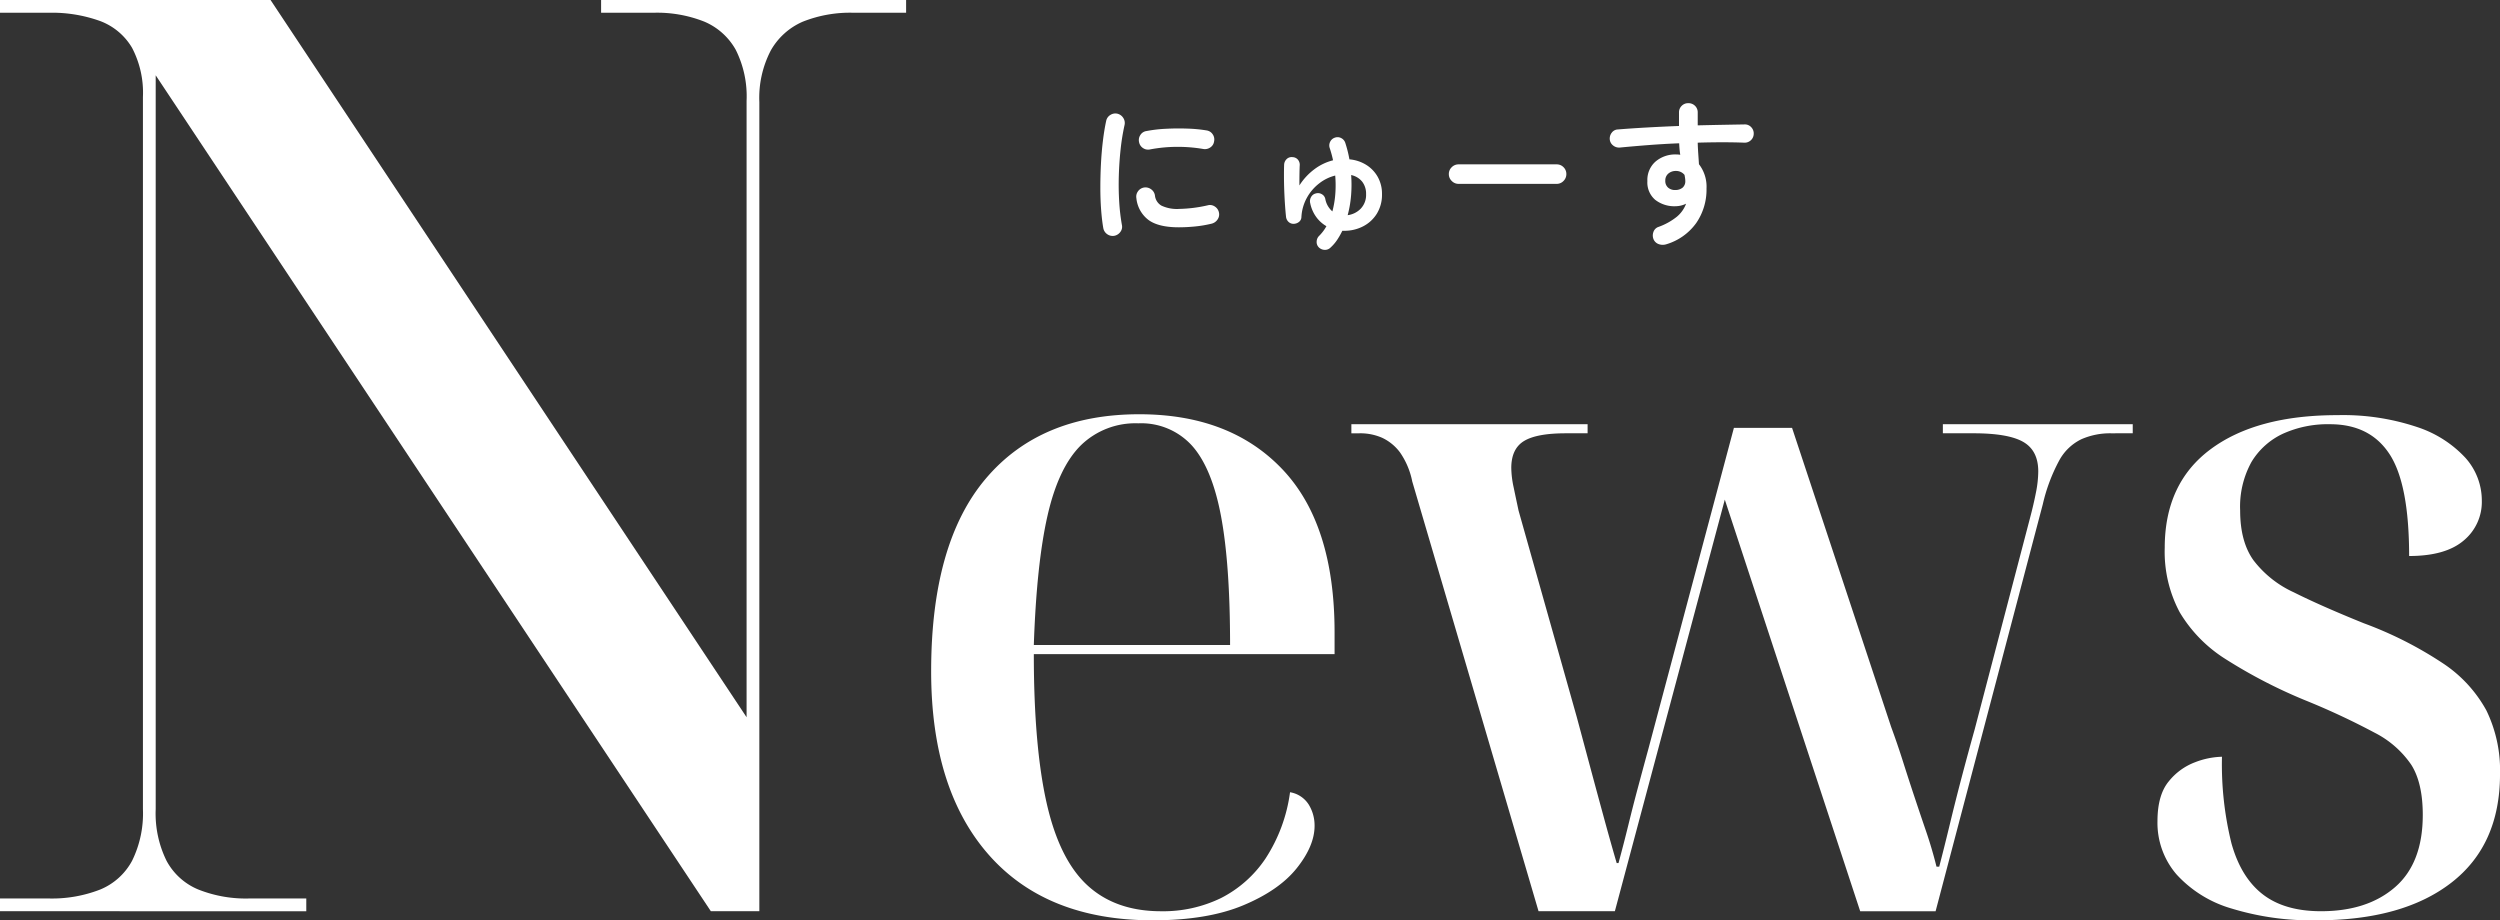
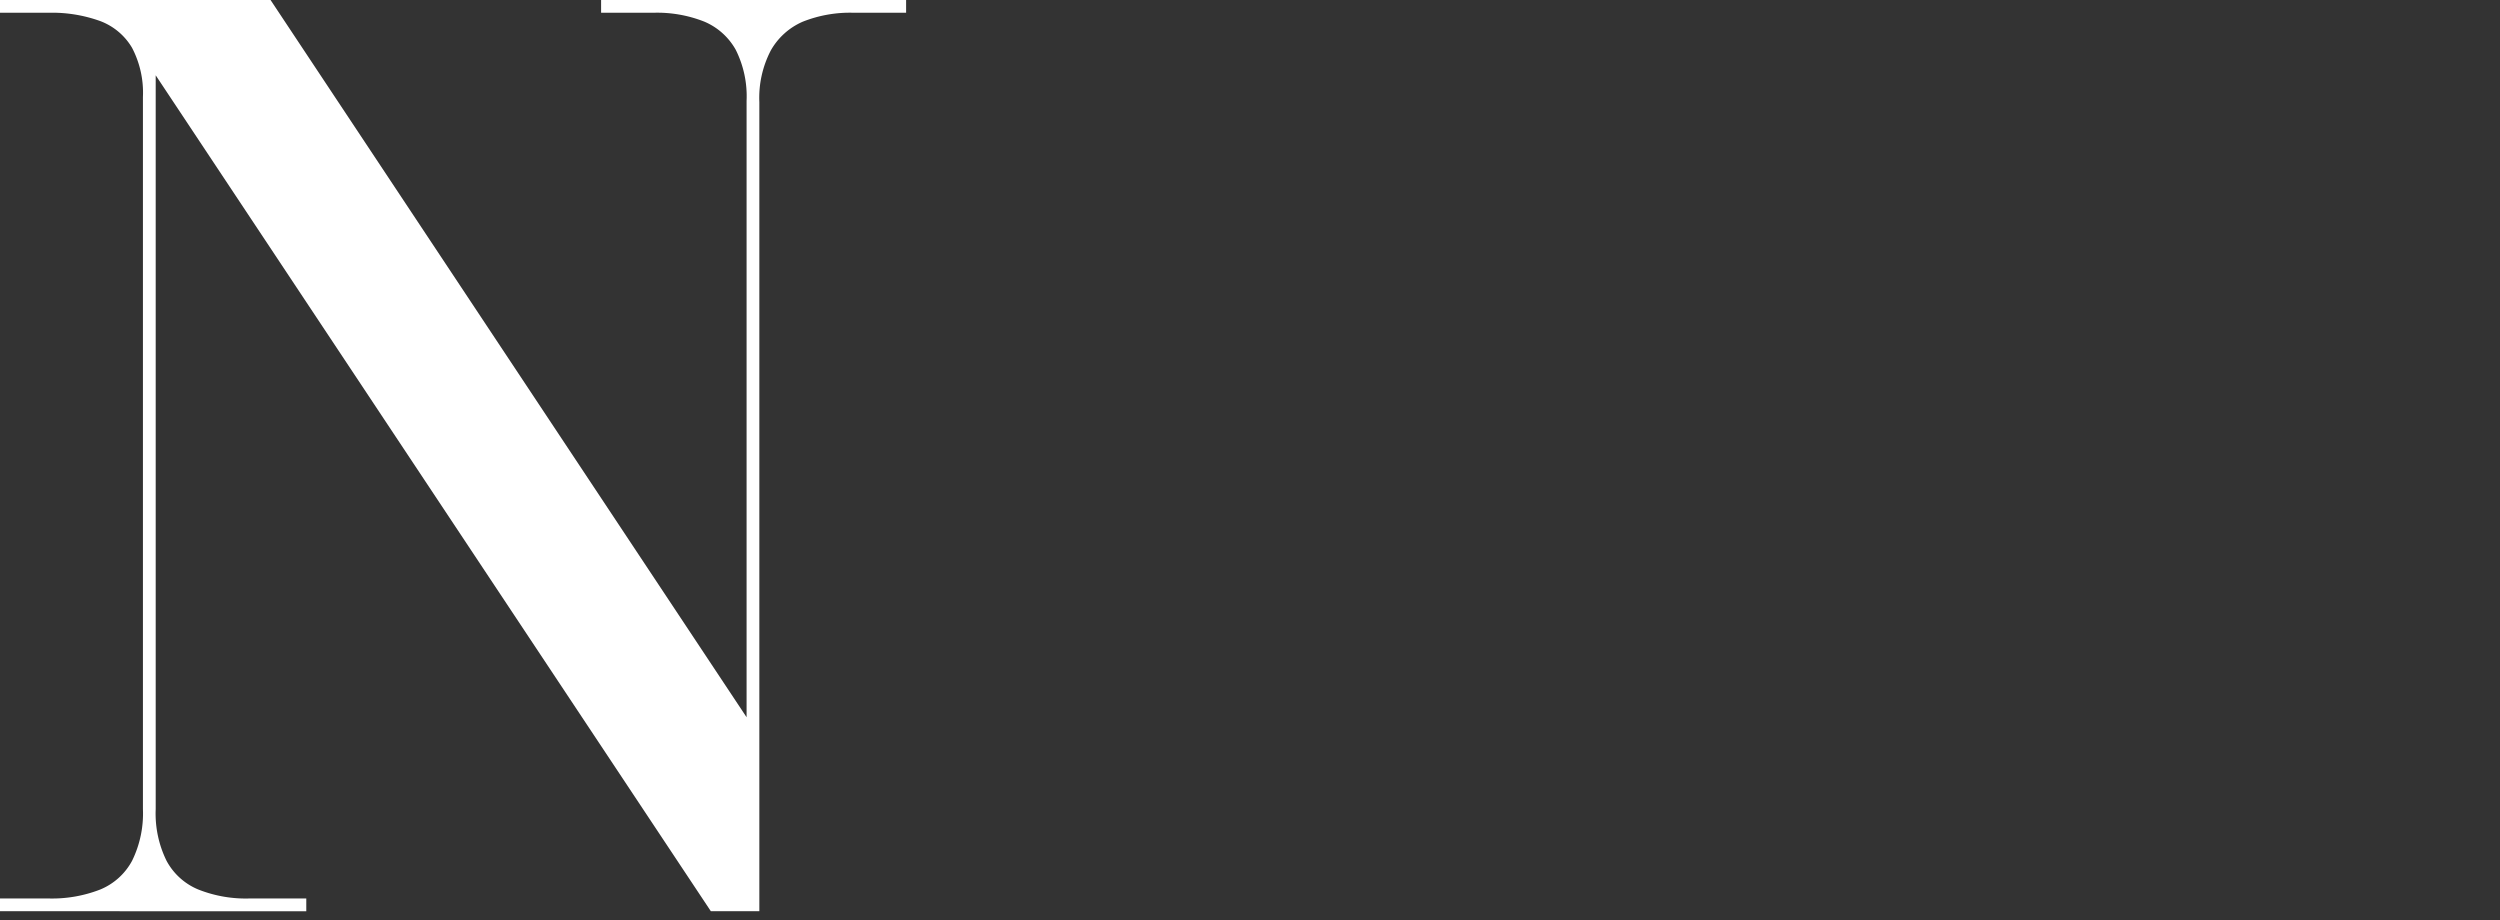
<svg xmlns="http://www.w3.org/2000/svg" width="460.825" height="169.641" viewBox="0 0 460.825 169.641">
  <rect x="0" y="0" width="460.825" height="169.641" fill="#333333" stroke="none" />
  <g transform="translate(-102 -1952.001)">
-     <path d="M6.409.464A1.719,1.719,0,0,1,5.1.174a1.73,1.73,0,0,1-.725-1.1q-.261-1.479-.406-3.437T3.828-8.5q0-2.175.116-4.379T4.307-17.1q.246-2.015.595-3.611a1.647,1.647,0,0,1,.754-1.087,1.691,1.691,0,0,1,1.3-.247,1.773,1.773,0,0,1,1.087.768,1.7,1.7,0,0,1,.247,1.319,39.945,39.945,0,0,0-.725,4.466q-.261,2.407-.333,4.887t.072,4.814A36.522,36.522,0,0,0,7.8-1.537,1.548,1.548,0,0,1,7.526-.261,1.785,1.785,0,0,1,6.409.464ZM18.3-1.1q-3.77,0-5.612-1.363a5.739,5.739,0,0,1-2.219-4,1.637,1.637,0,0,1,.3-1.276,1.689,1.689,0,0,1,1.146-.7,1.736,1.736,0,0,1,1.276.333,1.689,1.689,0,0,1,.7,1.146A2.439,2.439,0,0,0,15.08-5.1a6.719,6.719,0,0,0,3.306.609,25.381,25.381,0,0,0,5.249-.667,1.572,1.572,0,0,1,1.3.232,1.7,1.7,0,0,1,.754,1.1,1.617,1.617,0,0,1-.261,1.29,1.831,1.831,0,0,1-1.1.768,22.09,22.09,0,0,1-3.118.522Q19.662-1.1,18.3-1.1ZM12.992-15.457A1.649,1.649,0,0,1,11.7-15.7a1.674,1.674,0,0,1-.74-1.117,1.691,1.691,0,0,1,.247-1.3,1.563,1.563,0,0,1,1.116-.725,25.635,25.635,0,0,1,3.625-.421q2-.1,3.973-.029a26.274,26.274,0,0,1,3.48.333,1.623,1.623,0,0,1,1.131.711,1.669,1.669,0,0,1,.261,1.319,1.575,1.575,0,0,1-.71,1.116,1.747,1.747,0,0,1-1.291.276,27.629,27.629,0,0,0-4.872-.392A26.8,26.8,0,0,0,12.992-15.457ZM44.109,2.61A1.383,1.383,0,0,1,43.7,1.523,1.527,1.527,0,0,1,44.2.435,7.879,7.879,0,0,0,45.5-1.305a6.042,6.042,0,0,1-1.87-1.682,6.523,6.523,0,0,1-1.117-2.552,1.5,1.5,0,0,1,.145-1.116,1.315,1.315,0,0,1,.87-.682,1.375,1.375,0,0,1,1.117.131,1.279,1.279,0,0,1,.653.913,3.993,3.993,0,0,0,1.3,2.262,17.459,17.459,0,0,0,.537-3.2,21.113,21.113,0,0,0-.014-3.408,7.818,7.818,0,0,0-2.958,1.45A8.574,8.574,0,0,0,41.89-6.525a8.2,8.2,0,0,0-1,3.538,1.173,1.173,0,0,1-.435.885,1.638,1.638,0,0,1-.986.363,1.346,1.346,0,0,1-.972-.377,1.517,1.517,0,0,1-.449-.986q-.116-1.1-.2-2.392t-.13-2.624q-.044-1.334-.044-2.509t.029-1.986a1.512,1.512,0,0,1,.464-1.058,1.3,1.3,0,0,1,1.073-.363,1.341,1.341,0,0,1,1.015.479,1.468,1.468,0,0,1,.319,1.116q-.029.609-.043,1.566t-.014,2.059a11.209,11.209,0,0,1,2.74-2.972,9.659,9.659,0,0,1,3.466-1.667,21.942,21.942,0,0,0-.609-2.233,1.5,1.5,0,0,1,.072-1.175,1.456,1.456,0,0,1,.885-.768,1.426,1.426,0,0,1,1.16.087,1.518,1.518,0,0,1,.754.9q.232.725.42,1.464t.334,1.551a7.01,7.01,0,0,1,3.118,1.03,6.166,6.166,0,0,1,2.117,2.233,6.348,6.348,0,0,1,.769,3.147,6.622,6.622,0,0,1-.972,3.64,6.4,6.4,0,0,1-2.552,2.32,7.458,7.458,0,0,1-3.408.8H48.43a14.1,14.1,0,0,1-.957,1.682A7.533,7.533,0,0,1,46.284,2.61a1.439,1.439,0,0,1-1.088.45A1.6,1.6,0,0,1,44.109,2.61Zm5.307-5.945a4.1,4.1,0,0,0,2.407-1.2,3.655,3.655,0,0,0,.986-2.682A3.6,3.6,0,0,0,52.1-9.5a3.525,3.525,0,0,0-2.044-1.233,23.561,23.561,0,0,1-.015,3.785A20.245,20.245,0,0,1,49.416-3.335ZM69.861-9.106A1.726,1.726,0,0,1,68.6-9.642a1.726,1.726,0,0,1-.536-1.262A1.712,1.712,0,0,1,68.6-12.18a1.75,1.75,0,0,1,1.262-.522H87.928a1.736,1.736,0,0,1,1.276.522,1.736,1.736,0,0,1,.522,1.276A1.75,1.75,0,0,1,89.2-9.642a1.712,1.712,0,0,1-1.276.536ZM108.141,2.03a2.212,2.212,0,0,1-1.348-.014,1.63,1.63,0,0,1-.972-.856A1.845,1.845,0,0,1,105.763-.2a1.479,1.479,0,0,1,.9-.957,11.649,11.649,0,0,0,3.422-1.885,5.714,5.714,0,0,0,1.711-2.407,4.539,4.539,0,0,1-1.943.464,5.755,5.755,0,0,1-3.741-1.174,4.2,4.2,0,0,1-1.45-3.465,4.505,4.505,0,0,1,1.508-3.6,5.6,5.6,0,0,1,3.8-1.305q.2,0,.377.015t.377.043q-.087-.493-.131-1.015t-.072-1.1q-2.9.116-5.7.333t-5.206.45a1.749,1.749,0,0,1-1.247-.362,1.6,1.6,0,0,1-.638-1.117,1.76,1.76,0,0,1,.377-1.276,1.457,1.457,0,0,1,1.131-.58q2.465-.2,5.365-.362t5.887-.276v-2.494a1.655,1.655,0,0,1,.493-1.218,1.655,1.655,0,0,1,1.218-.493,1.69,1.69,0,0,1,1.247.493,1.655,1.655,0,0,1,.493,1.218v2.378q2.407-.058,4.611-.1t4.06-.073a1.563,1.563,0,0,1,1.2.522,1.638,1.638,0,0,1,.45,1.218,1.633,1.633,0,0,1-.536,1.189,1.657,1.657,0,0,1-1.232.435q-3.712-.145-8.555,0,.029,1.015.1,2.03t.13,1.943a6.758,6.758,0,0,1,1.392,4.495,10.83,10.83,0,0,1-1.9,6.351A10.448,10.448,0,0,1,108.141,2.03Zm1.711-10.005a2.043,2.043,0,0,0,1.32-.45,1.553,1.553,0,0,0,.479-1.233,3.553,3.553,0,0,0-.044-.522q-.043-.29-.1-.58a1.983,1.983,0,0,0-1.6-.725,2.061,2.061,0,0,0-1.377.479,1.636,1.636,0,0,0-.565,1.319A1.589,1.589,0,0,0,108.5-8.4,1.916,1.916,0,0,0,109.852-7.975Z" transform="translate(301 1995)" fill="#fff" />
    <g transform="translate(102 1952)">
      <path d="M0,167.966v-2.352H8.939a24.416,24.416,0,0,0,9.529-1.646,11.736,11.736,0,0,0,5.879-5.3,19.771,19.771,0,0,0,2-9.526V17.879a17.841,17.841,0,0,0-2-9.056,11.5,11.5,0,0,0-5.879-4.941,26.128,26.128,0,0,0-9.529-1.53H0V0H49.871l87.747,132.209V18.584a19.1,19.1,0,0,0-2-9.407A11.98,11.98,0,0,0,129.855,4a23.558,23.558,0,0,0-9.41-1.649H110.8V0h56.223V2.352h-9.645A23.558,23.558,0,0,0,147.969,4a12.44,12.44,0,0,0-5.882,5.293,18.883,18.883,0,0,0-2.117,9.529V167.966h-8.939L28.7,13.881V149.147a19.712,19.712,0,0,0,2,9.526,11.715,11.715,0,0,0,5.879,5.3,23.713,23.713,0,0,0,9.293,1.646H56.458v2.352Z" transform="translate(0 0.001)" fill="#fff" />
-       <path d="M107.281,122.831q-19.6,0-30.232-12.059T66.414,76.94q0-23.612,10.048-35.5t28.307-11.891q16.743,0,26.376,10.131t9.632,30.064v4.019H85.339q0,16.917,2.347,27.384t7.536,15.24q5.187,4.772,13.565,4.773a24.378,24.378,0,0,0,11.053-2.429,21.7,21.7,0,0,0,8.205-7.285,29.42,29.42,0,0,0,4.523-12.224A5.058,5.058,0,0,1,136,101.476a7.331,7.331,0,0,1,1.091,3.936q0,3.687-3.267,7.789t-9.883,6.864q-6.617,2.764-16.661,2.765m14.235-50.747q0-14.905-1.675-23.781t-5.36-12.981a12.628,12.628,0,0,0-9.88-4.1,14.39,14.39,0,0,0-10.635,4.1Q89.857,39.426,87.851,48.3T85.339,72.084Z" transform="translate(105.225 46.811)" fill="#fff" />
-       <path d="M107.607,40.809a14.247,14.247,0,0,0-2.261-5.36,8.712,8.712,0,0,0-3.267-2.68,10.009,10.009,0,0,0-4.187-.837H96.386V30.257H139.93v1.675h-4.019q-5.361,0-7.7,1.424T125.863,38.3a17.553,17.553,0,0,0,.419,3.517c.277,1.339.587,2.791.92,4.355L137.92,84.185q1.171,4.357,2.429,9.045t2.515,9.293q1.252,4.609,2.427,8.627h.336q1-3.683,1.84-7.12t1.76-6.864q.919-3.435,1.925-7.12L166.9,30.926h10.717l18.256,55.1q1.171,3.183,2.179,6.363t2.093,6.451q1.085,3.264,2.176,6.448t1.925,6.531h.5q1-3.853,2.008-8.04t2.179-8.624q1.171-4.435,2.344-8.627l10.216-39.021q.667-2.512,1.088-4.691A20.658,20.658,0,0,0,223,38.966q0-3.853-2.763-5.443t-9.128-1.592h-5.693V30.257h35v1.675H236.4a13.18,13.18,0,0,0-5.443,1.088,9.224,9.224,0,0,0-4.1,3.936A32.018,32.018,0,0,0,223.84,45l-19.763,75.03h-13.9L165.221,44.158l-20.264,75.867H130.887Z" transform="translate(152.712 47.939)" fill="#fff" />
-       <path d="M183.188,122.728a50.306,50.306,0,0,1-15.659-2.176,22,22,0,0,1-10.131-6.28,14.551,14.551,0,0,1-3.517-9.8q0-4.857,2.093-7.371a11.311,11.311,0,0,1,4.856-3.517,14.684,14.684,0,0,1,4.941-1.005,60.594,60.594,0,0,0,1.757,15.995q1.76,6.28,5.779,9.379t10.717,3.1q8.544,0,13.651-4.437t5.109-13.315q0-5.861-2.1-9.213a18.086,18.086,0,0,0-6.781-5.944A133.776,133.776,0,0,0,181.18,82.2a93.2,93.2,0,0,1-14.739-7.619,25.825,25.825,0,0,1-8.459-8.627,23.7,23.7,0,0,1-2.763-11.891q0-11.889,8.459-18.171t23.363-6.28a42.96,42.96,0,0,1,14.653,2.176,21.043,21.043,0,0,1,8.96,5.7,11.787,11.787,0,0,1,3.013,7.872,9.225,9.225,0,0,1-3.347,7.368q-3.353,2.849-10.051,2.848,0-13.231-3.6-18.76T185.7,31.285a20.038,20.038,0,0,0-8.707,1.757,13.35,13.35,0,0,0-5.779,5.192,17.013,17.013,0,0,0-2.093,8.96q0,5.7,2.427,9.128A19.572,19.572,0,0,0,179,62.266q5.024,2.516,12.9,5.7a70.195,70.195,0,0,1,14.571,7.371,24.553,24.553,0,0,1,8.04,8.707,25.259,25.259,0,0,1,2.512,11.723q0,13.068-8.96,20.016t-24.872,6.949" transform="translate(243.806 46.914)" fill="#fff" />
    </g>
  </g>
</svg>